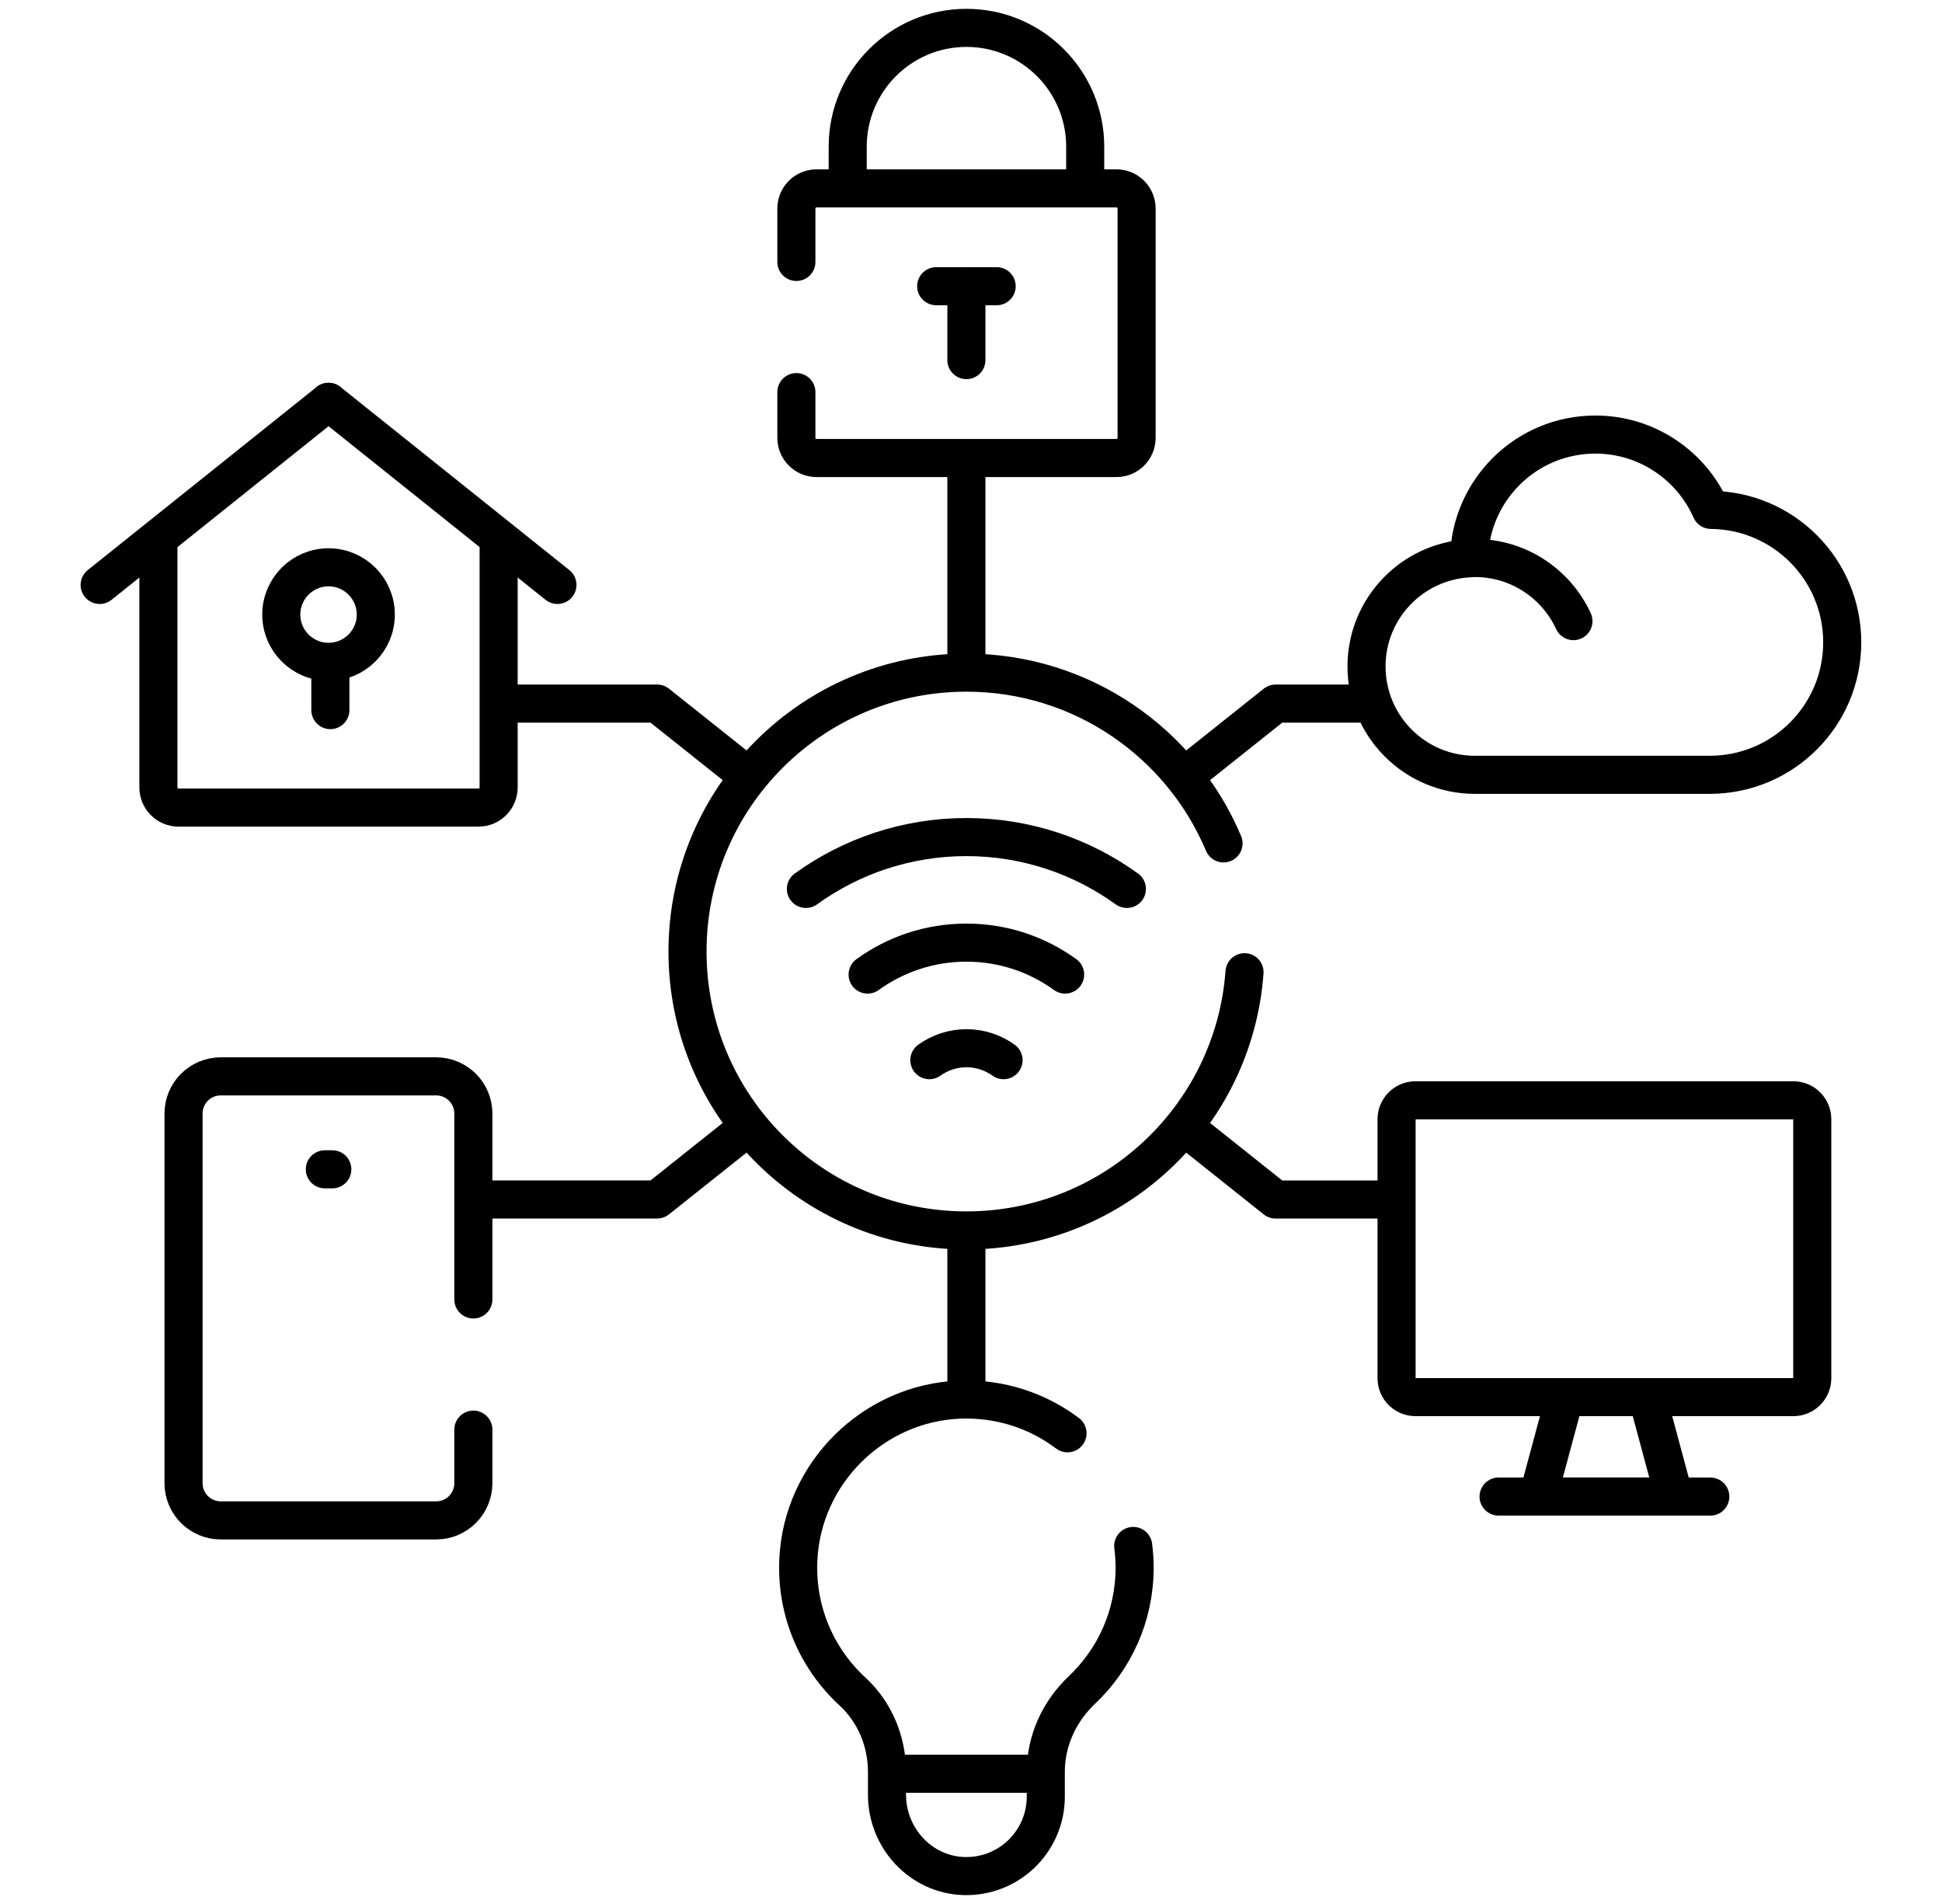
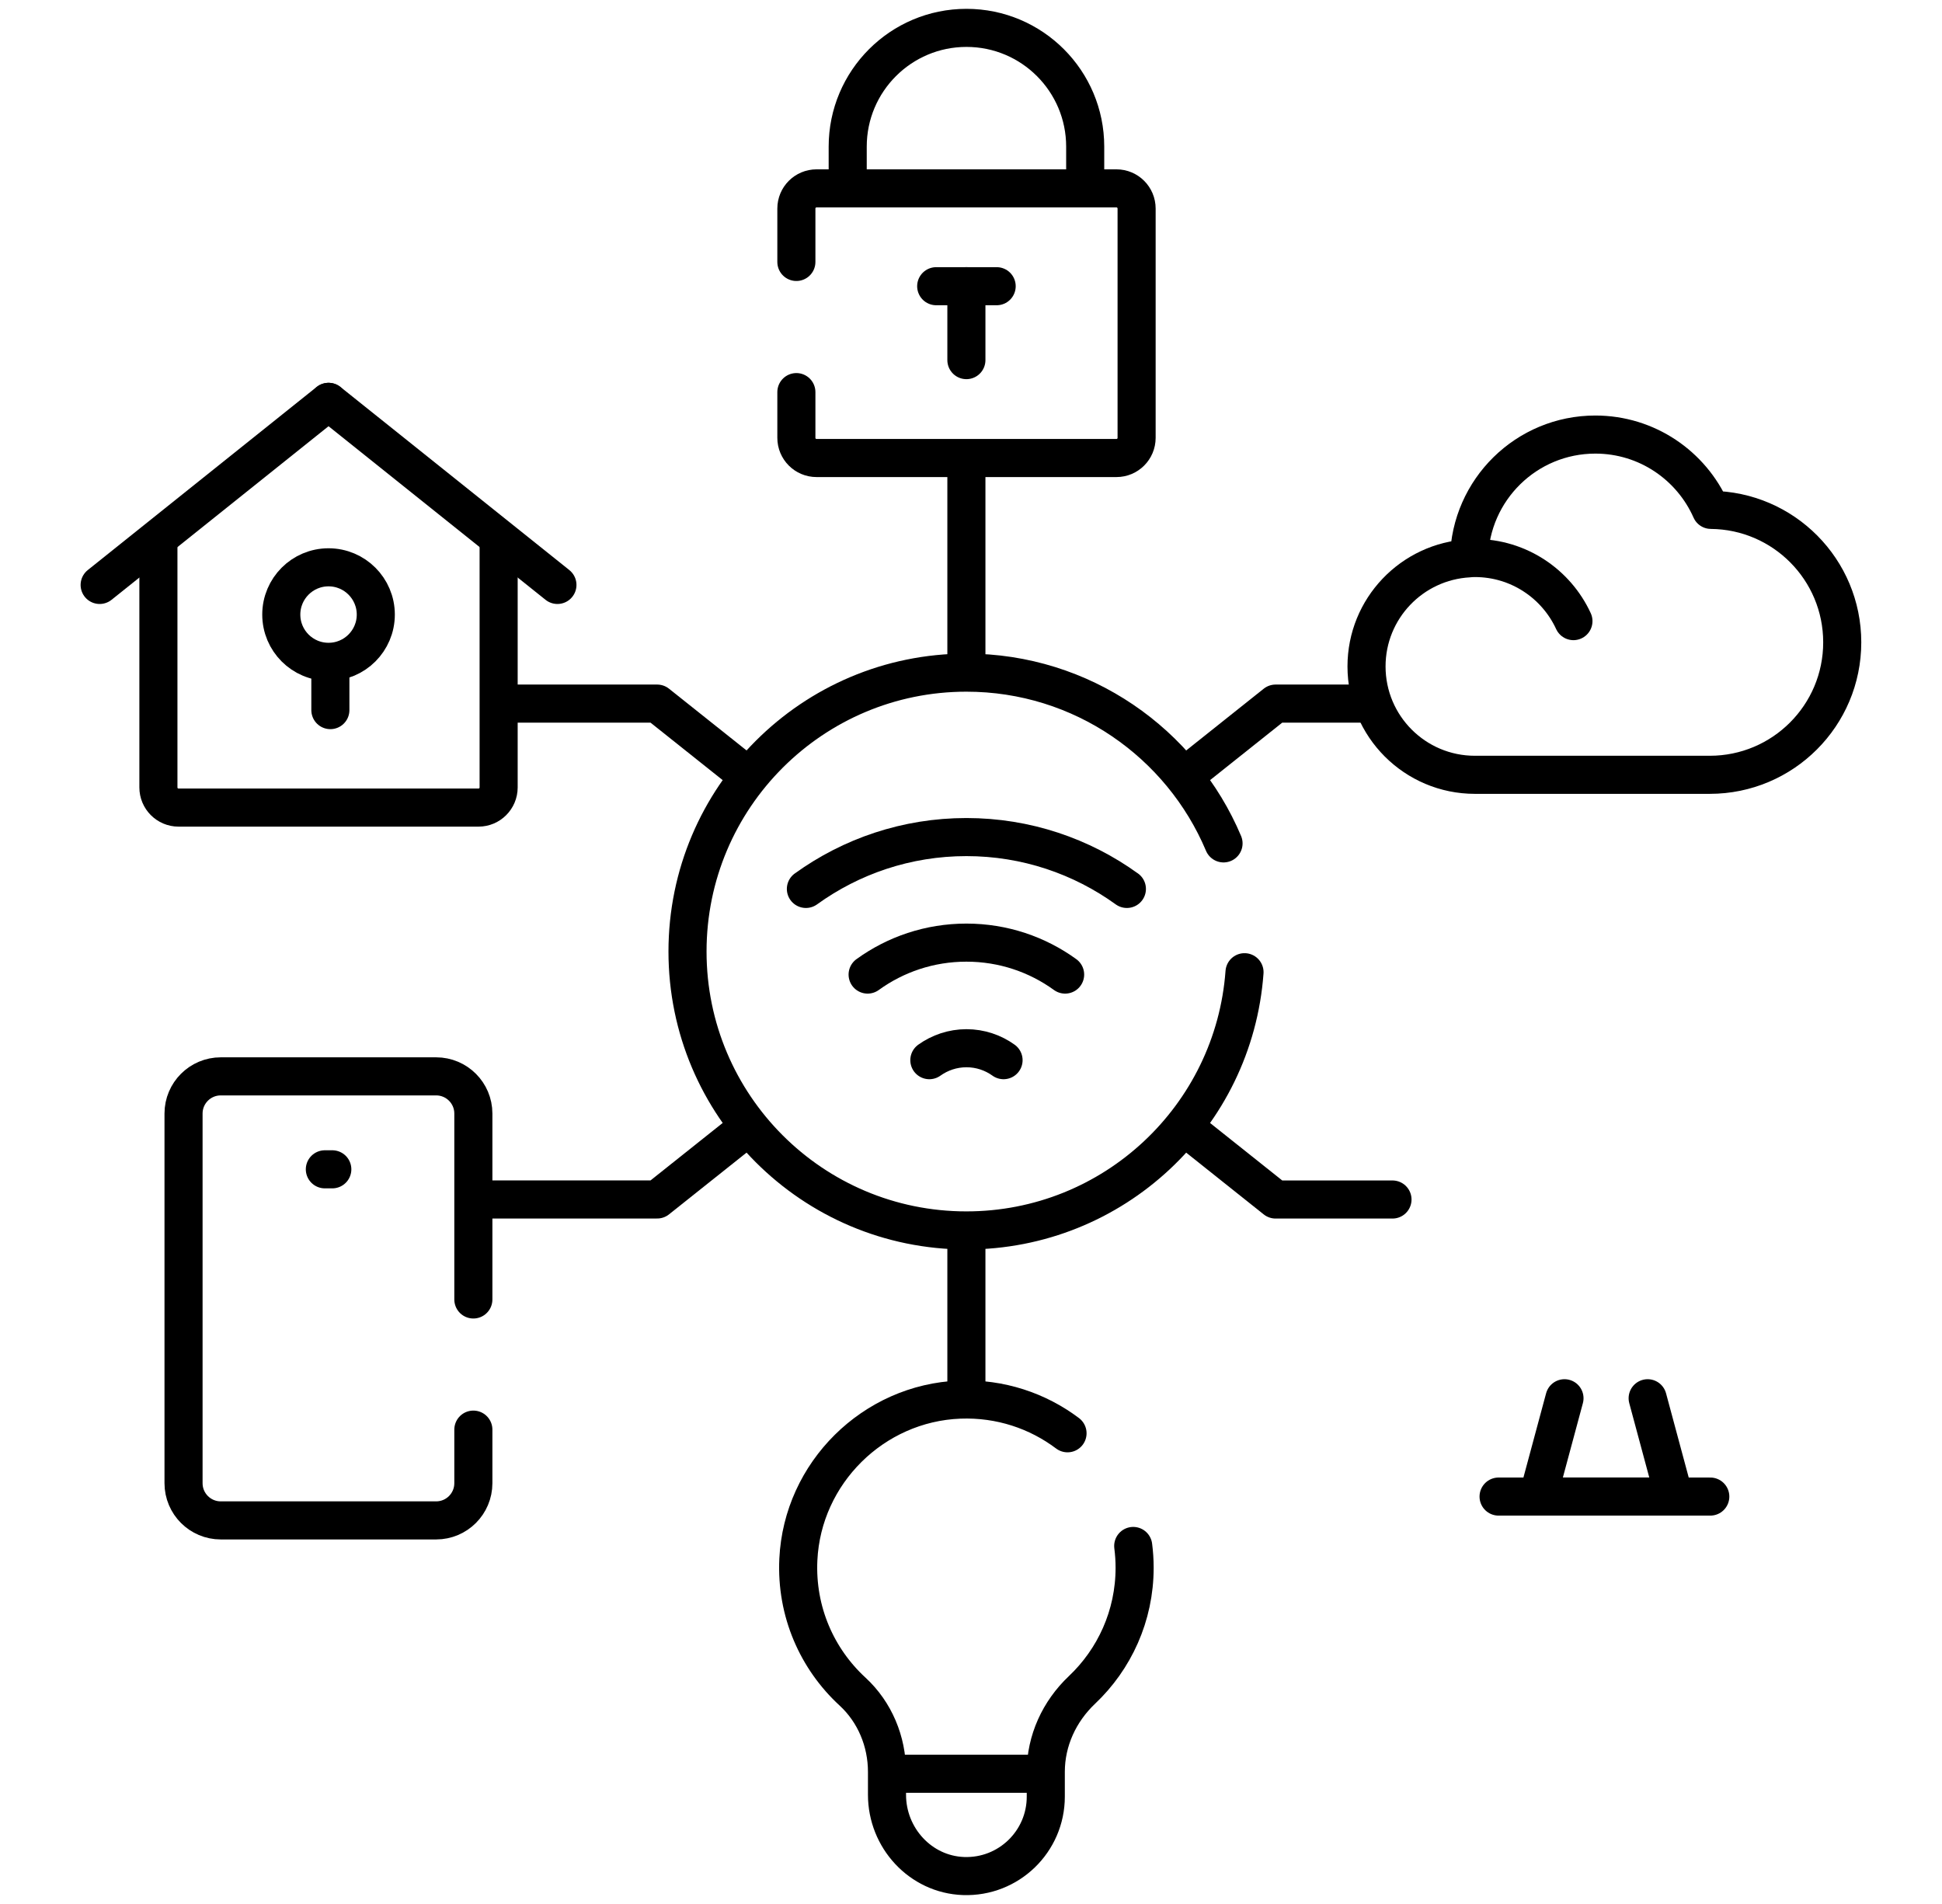
<svg xmlns="http://www.w3.org/2000/svg" width="51" height="50" viewBox="0 0 51 50" fill="none">
  <path d="M25.379 17.565V12.055" stroke="black" stroke-miterlimit="10" stroke-linecap="round" stroke-linejoin="round" />
  <path d="M31.16 20.34L33.499 18.477H35.886" stroke="black" stroke-miterlimit="10" stroke-linecap="round" stroke-linejoin="round" />
  <path d="M13.504 18.477H17.258L19.599 20.341" stroke="black" stroke-miterlimit="10" stroke-linecap="round" stroke-linejoin="round" />
  <path d="M25.379 36.457V32.41" stroke="black" stroke-miterlimit="10" stroke-linecap="round" stroke-linejoin="round" />
  <path d="M31.16 29.637L33.499 31.5H36.569" stroke="black" stroke-miterlimit="10" stroke-linecap="round" stroke-linejoin="round" />
  <path d="M12.82 31.499H17.258L19.599 29.635" stroke="black" stroke-miterlimit="10" stroke-linecap="round" stroke-linejoin="round" />
  <path d="M32.132 22.148C31.023 19.514 28.417 17.664 25.379 17.664C21.334 17.664 18.055 20.943 18.055 24.988C18.055 29.033 21.334 32.312 25.379 32.312C29.241 32.312 32.405 29.323 32.683 25.531" stroke="black" stroke-miterlimit="10" stroke-linecap="round" stroke-linejoin="round" />
  <path d="M21.164 23.344H21.165C22.352 22.487 23.808 21.982 25.379 21.982C26.95 21.982 28.406 22.487 29.593 23.344H29.594" stroke="black" stroke-miterlimit="10" stroke-linecap="round" stroke-linejoin="round" />
  <path d="M22.785 25.593C23.516 25.064 24.412 24.754 25.379 24.754C26.346 24.754 27.242 25.064 27.972 25.593" stroke="black" stroke-miterlimit="10" stroke-linecap="round" stroke-linejoin="round" />
  <path d="M24.406 27.841C24.68 27.645 25.018 27.527 25.381 27.527C25.743 27.527 26.081 27.644 26.355 27.841" stroke="black" stroke-miterlimit="10" stroke-linecap="round" stroke-linejoin="round" />
  <path d="M38.734 14.654C39.882 14.654 40.87 15.333 41.321 16.311" stroke="black" stroke-miterlimit="10" stroke-linecap="round" stroke-linejoin="round" />
  <path d="M44.901 20.347C46.822 20.347 48.38 18.79 48.38 16.868C48.38 14.957 46.839 13.406 44.932 13.39C44.416 12.225 43.252 11.412 41.896 11.412C40.086 11.412 38.617 12.861 38.579 14.662C37.079 14.743 35.887 15.981 35.887 17.501C35.887 19.073 37.161 20.347 38.733 20.347H44.901Z" stroke="black" stroke-miterlimit="10" stroke-linecap="round" stroke-linejoin="round" />
  <path d="M20.914 6.879V5.477C20.914 5.184 21.151 4.947 21.444 4.947H29.32C29.612 4.947 29.849 5.184 29.849 5.477V11.498C29.849 11.791 29.612 12.028 29.32 12.028H21.444C21.151 12.028 20.914 11.791 20.914 11.498V10.297" stroke="black" stroke-miterlimit="10" stroke-linecap="round" stroke-linejoin="round" />
  <path d="M28.499 4.947V3.851C28.499 2.129 27.103 0.732 25.381 0.732C23.658 0.732 22.262 2.129 22.262 3.851V4.947" stroke="black" stroke-miterlimit="10" stroke-linecap="round" stroke-linejoin="round" />
  <path d="M25.379 9.457V7.516" stroke="black" stroke-miterlimit="10" stroke-linecap="round" stroke-linejoin="round" />
  <path d="M26.174 7.516H24.586" stroke="black" stroke-miterlimit="10" stroke-linecap="round" stroke-linejoin="round" />
-   <path d="M37.172 28.895H47.097C47.371 28.895 47.593 29.117 47.593 29.391V36.193C47.593 36.467 47.371 36.689 47.097 36.689H37.172C36.898 36.689 36.676 36.467 36.676 36.193V29.391C36.676 29.117 36.898 28.895 37.172 28.895Z" stroke="black" stroke-miterlimit="10" stroke-linecap="round" stroke-linejoin="round" />
  <path d="M43.27 36.719L43.965 39.3H40.391L41.086 36.719" stroke="black" stroke-miterlimit="10" stroke-linecap="round" stroke-linejoin="round" />
  <path d="M39.355 39.301H44.915" stroke="black" stroke-miterlimit="10" stroke-linecap="round" stroke-linejoin="round" />
  <path d="M28.035 37.639C27.253 37.05 26.27 36.715 25.206 36.755C22.933 36.842 21.074 38.682 20.966 40.954C20.901 42.327 21.462 43.569 22.388 44.421C22.975 44.961 23.294 45.733 23.294 46.53V46.58V47.133C23.294 48.263 24.173 49.226 25.303 49.266C26.489 49.308 27.464 48.359 27.464 47.182V46.58V46.53C27.464 45.711 27.819 44.942 28.414 44.379C29.265 43.574 29.797 42.434 29.797 41.17C29.797 40.976 29.784 40.785 29.76 40.598" stroke="black" stroke-miterlimit="10" stroke-linecap="round" stroke-linejoin="round" />
  <path d="M23.395 46.58H27.366" stroke="black" stroke-miterlimit="10" stroke-linecap="round" stroke-linejoin="round" />
  <path d="M13.095 14.227V20.678C13.095 20.971 12.858 21.208 12.566 21.208H4.69C4.397 21.208 4.16 20.971 4.16 20.678V14.227" stroke="black" stroke-miterlimit="10" stroke-linecap="round" stroke-linejoin="round" />
  <path d="M8.628 17.38C9.313 17.38 9.869 16.825 9.869 16.139C9.869 15.454 9.313 14.898 8.628 14.898C7.942 14.898 7.387 15.454 7.387 16.139C7.387 16.825 7.942 17.38 8.628 17.38Z" stroke="black" stroke-miterlimit="10" stroke-linecap="round" stroke-linejoin="round" />
  <path d="M8.676 17.457V18.648" stroke="black" stroke-miterlimit="10" stroke-linecap="round" stroke-linejoin="round" />
  <path d="M8.629 10.553L14.639 15.361" stroke="black" stroke-miterlimit="10" stroke-linecap="round" stroke-linejoin="round" />
  <path d="M8.627 10.553L2.617 15.361" stroke="black" stroke-miterlimit="10" stroke-linecap="round" stroke-linejoin="round" />
  <path d="M12.431 37.543V38.95C12.431 39.49 11.993 39.927 11.454 39.927H5.797C5.258 39.927 4.82 39.49 4.82 38.95V29.242C4.82 28.703 5.258 28.266 5.797 28.266H11.454C11.993 28.266 12.431 28.703 12.431 29.242V34.125" stroke="black" stroke-miterlimit="10" stroke-linecap="round" stroke-linejoin="round" />
  <path d="M8.727 30.707H8.531" stroke="black" stroke-miterlimit="10" stroke-linecap="round" stroke-linejoin="round" />
</svg>